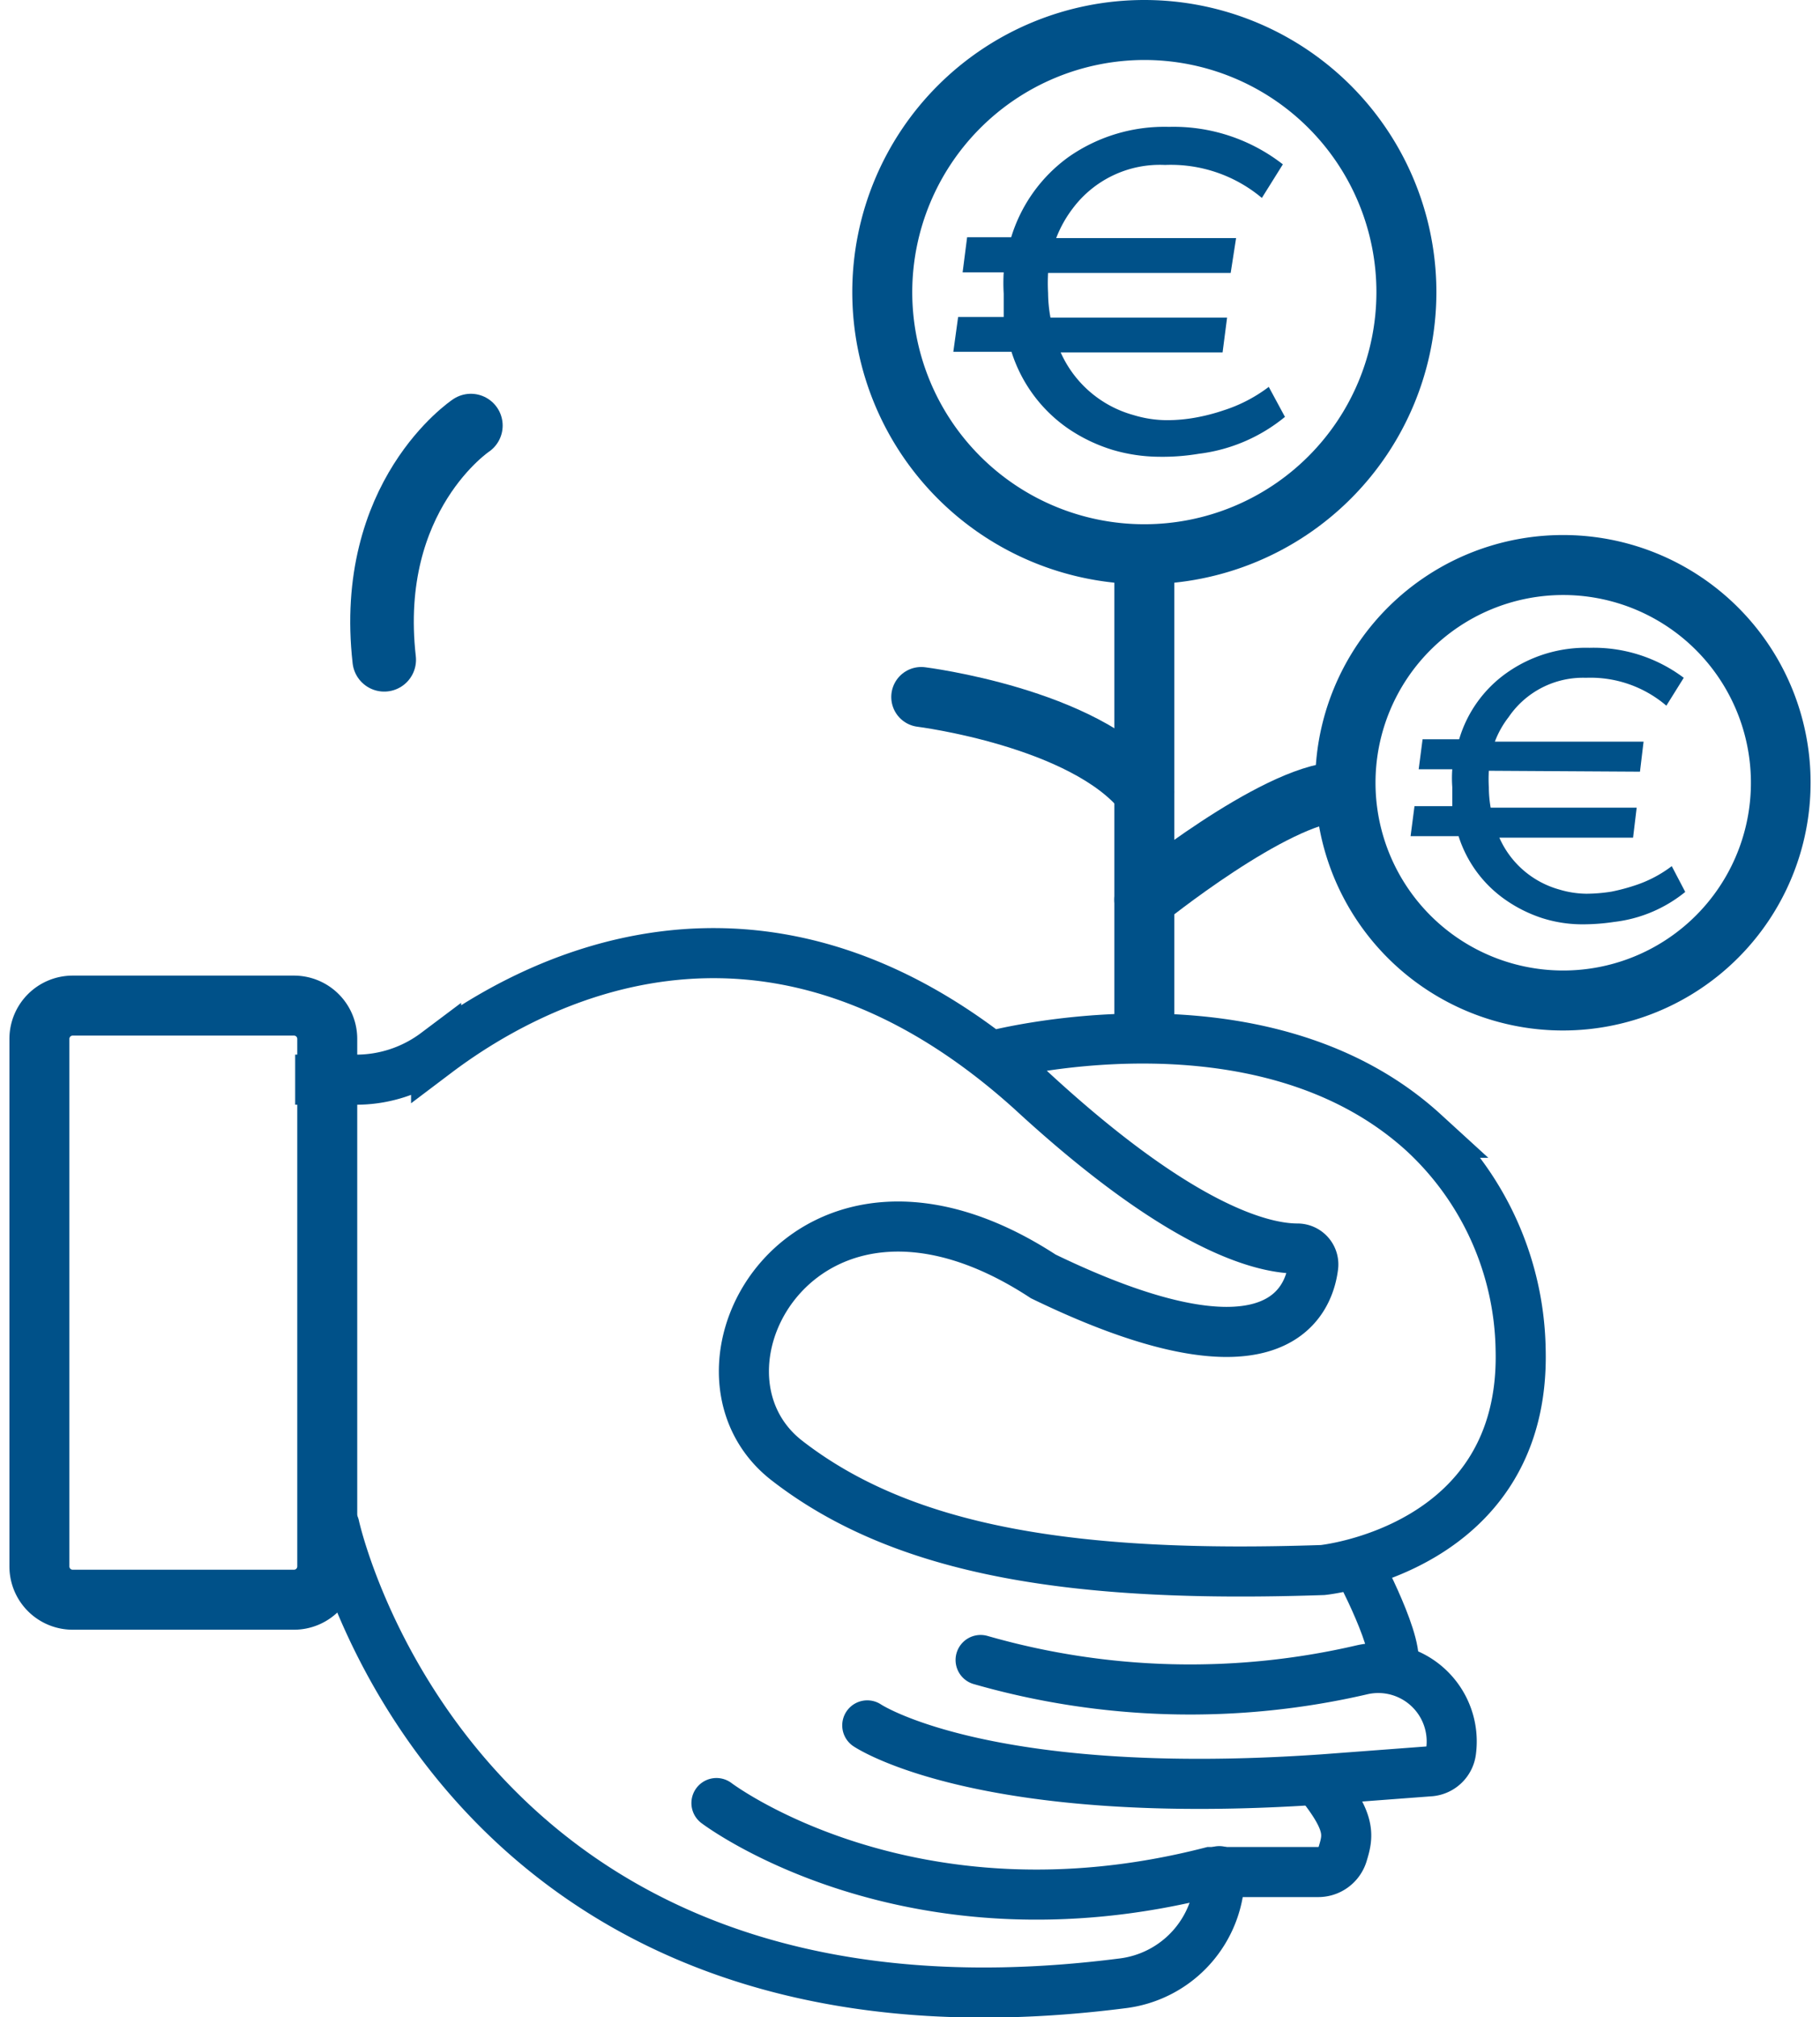
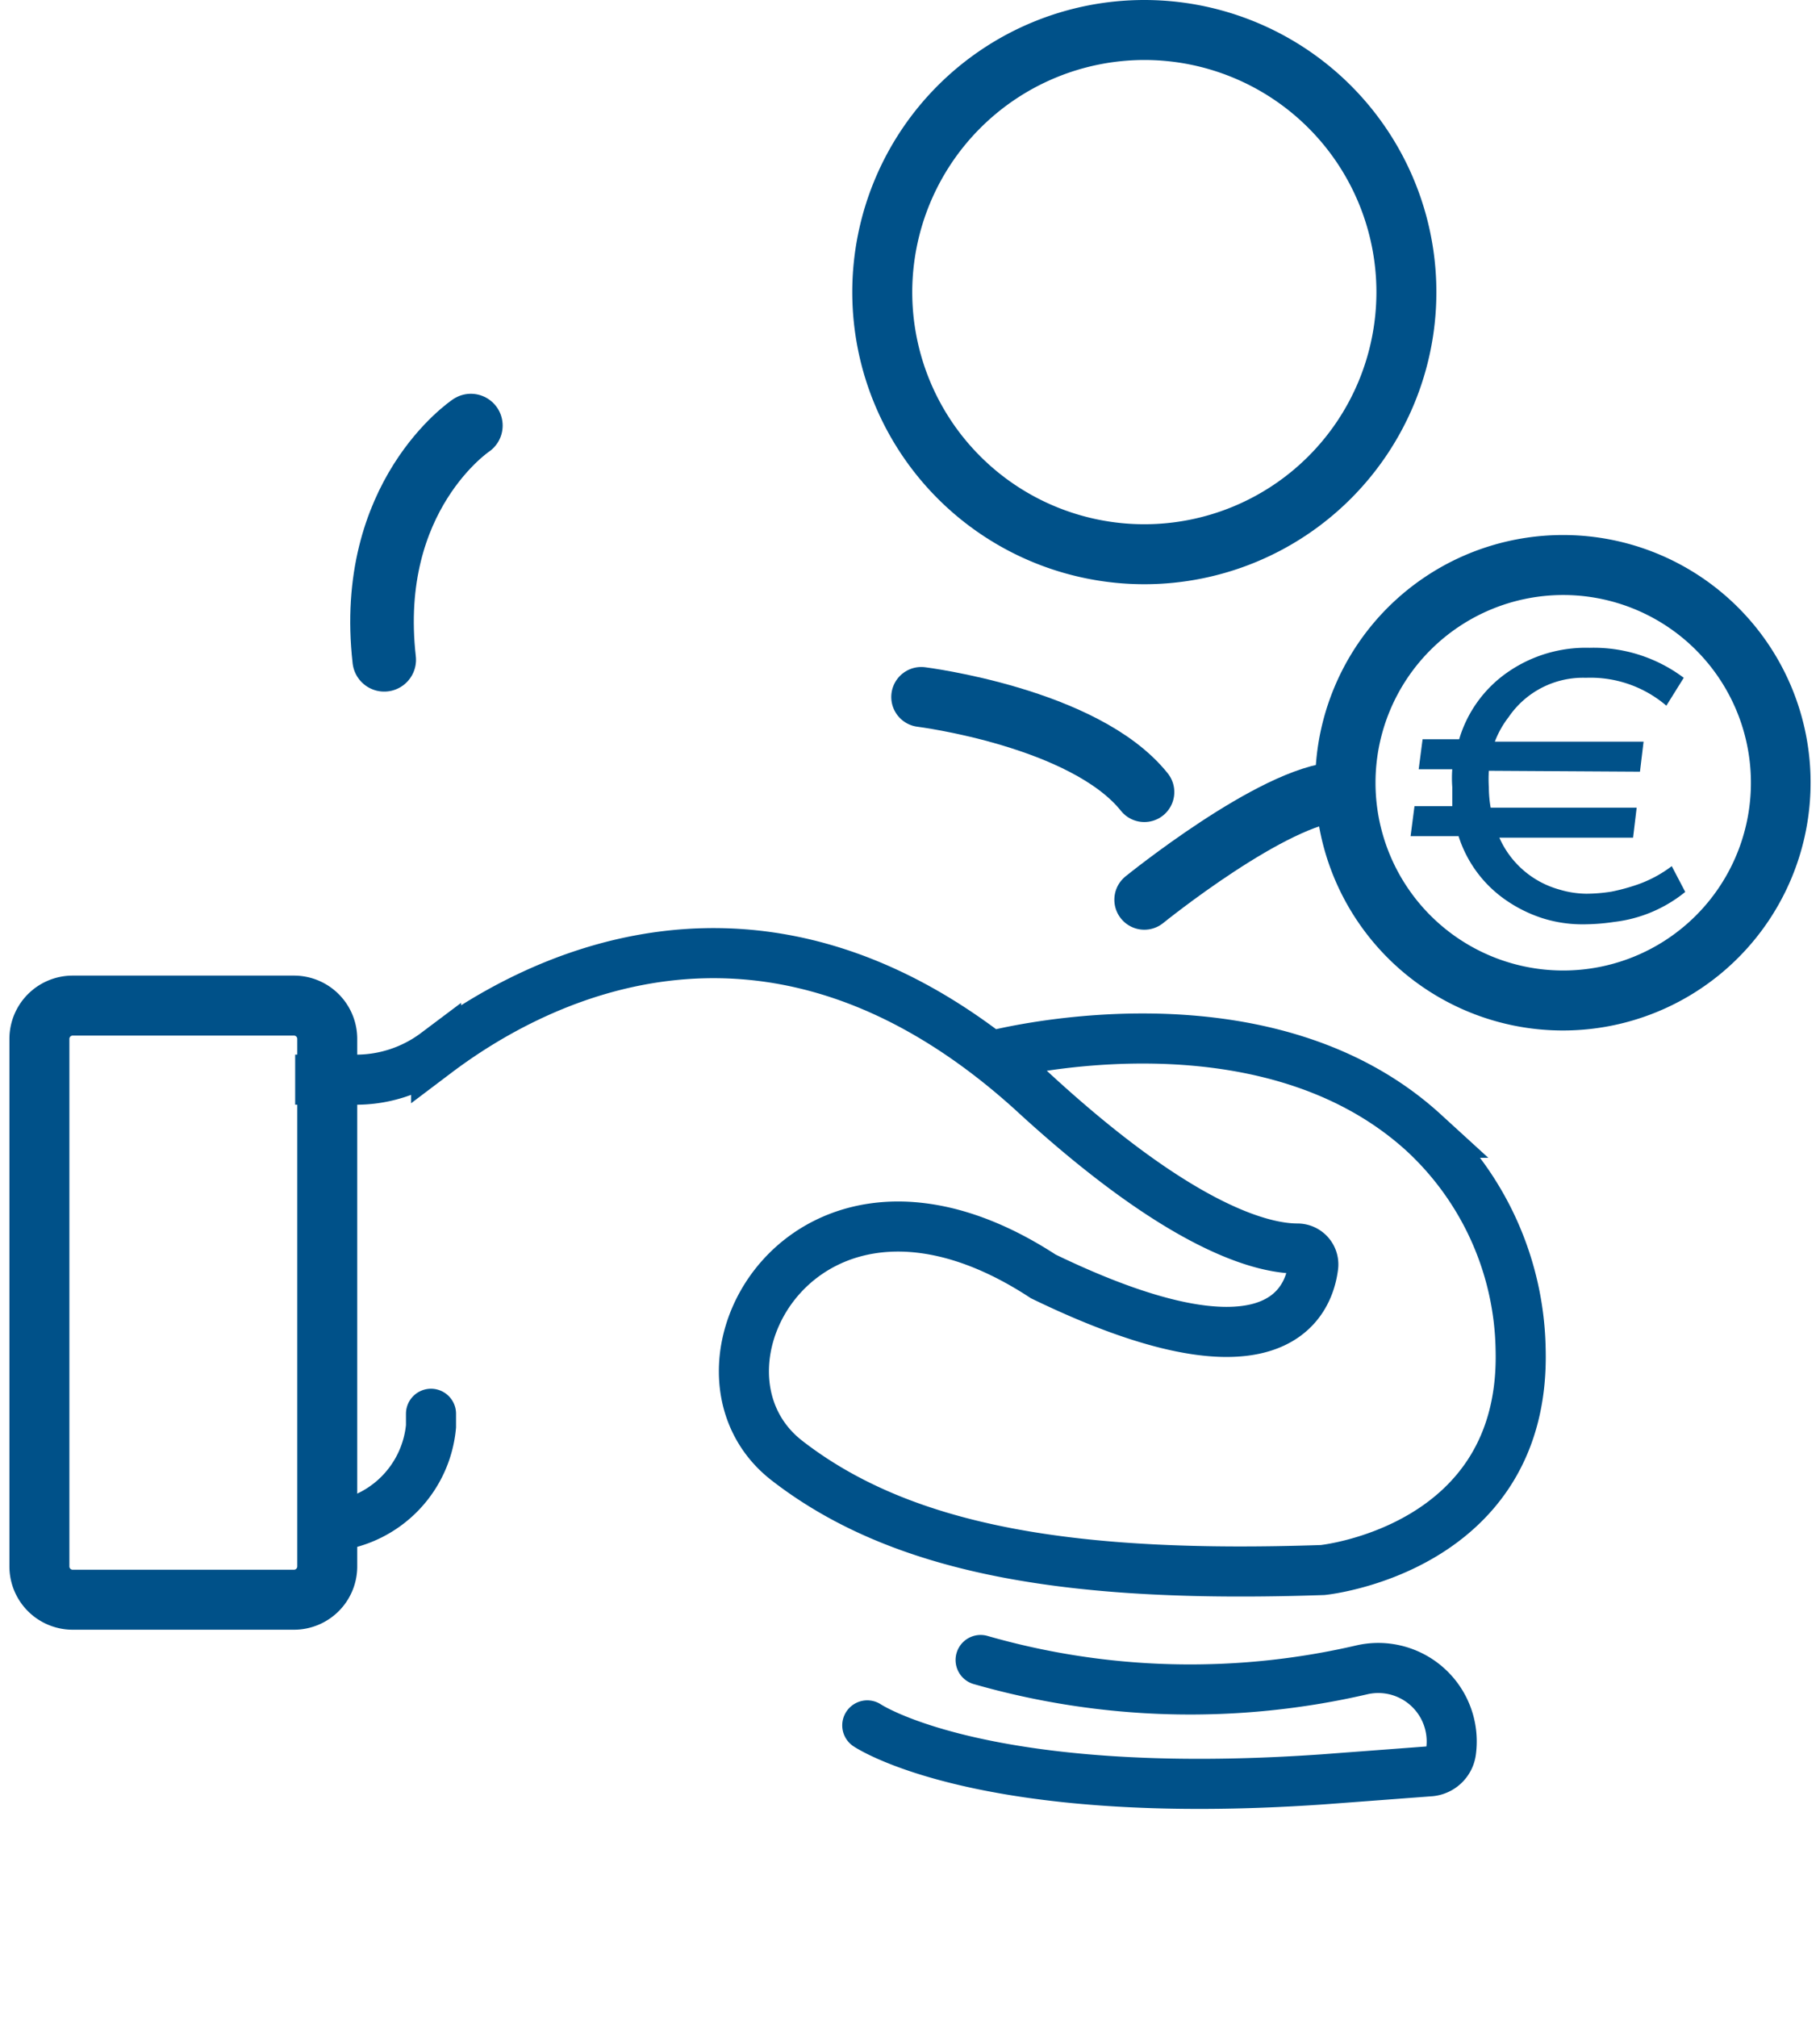
<svg xmlns="http://www.w3.org/2000/svg" viewBox="0 0 60.07 67.26" width="74" height="82">
  <defs>
    <style> .a, .b, .c, .e, .f { fill: none; stroke: #005189; stroke-miterlimit: 10; } .a, .e { stroke-width: 2px; } .b, .c { stroke-width: 1.67px; } .c, .e, .f { stroke-linecap: round; } .d { fill: #005189; } .f { stroke-width: 2.12px; } </style>
  </defs>
  <g>
    <path class="a" d="M9.5,53.34H2.1A1.11,1.11,0,0,1,1,52.23V34.64a1.11,1.11,0,0,1,1.1-1.11H9.5a1.11,1.11,0,0,1,1.1,1.11V52.23A1.11,1.11,0,0,1,9.5,53.34Z" />
    <path class="b" d="M32.72,35.22s9-2.43,14.45,2.55A10.08,10.08,0,0,1,50.4,45c.17,6.67-6.6,7.35-6.6,7.35-8.22.28-13.94-.6-17.87-3.65s.64-11.31,8.55-6.14c7.54,3.65,8.83,1,9-.32a.53.53,0,0,0-.52-.61c-1.06,0-3.75-.54-8.87-5.26-9-8.13-17-3.42-19.86-1.26a4.44,4.44,0,0,1-2.7.89h-2" />
-     <path class="c" d="M10.84,50.88S14.74,69,37.13,66.13a3.69,3.69,0,0,0,3.22-3.32c0-.26,0-.42,0-.42" />
-     <path class="c" d="M23.58,60.12S30,65,40.06,62.42l3.59,0a.85.85,0,0,0,.81-.59c.18-.59.29-1-.61-2.18" />
+     <path class="c" d="M10.84,50.88a3.69,3.69,0,0,0,3.22-3.32c0-.26,0-.42,0-.42" />
    <path class="c" d="M28.61,57.53s3.83,2.59,15.19,1.8l3.59-.27a.77.77,0,0,0,.69-.67v0a2.45,2.45,0,0,0-2.94-2.72,25.35,25.35,0,0,1-12.75-.32" />
-     <path class="b" d="M44.94,52.13s1.54,2.87,1.17,3.49" />
    <path class="d" d="M37.85,2a7.74,7.74,0,1,1-7.74,7.74A7.75,7.75,0,0,1,37.85,2m0-2a9.74,9.74,0,1,0,9.74,9.74A9.74,9.74,0,0,0,37.85,0Z" />
    <path class="d" d="M51.81,19.84a6.26,6.26,0,1,1-6.25,6.25,6.26,6.26,0,0,1,6.25-6.25m0-2a8.26,8.26,0,1,0,8.26,8.25,8.25,8.25,0,0,0-8.26-8.25Z" />
-     <line class="a" x1="37.85" y1="34.63" x2="37.85" y2="18.19" />
    <path class="e" d="M30.41,23.24s5.45.68,7.44,3.17" />
    <path class="e" d="M37.85,30s4.32-3.5,6.48-3.6" />
    <path class="f" d="M15.39,14.19S11.88,16.53,12.5,22" />
-     <path class="d" d="M34.64,9.1a6.19,6.19,0,0,0,0,.67,4.65,4.65,0,0,0,.08.82h5.89l-.15,1.16H35.06a3.75,3.75,0,0,0,2.43,2.09,3.86,3.86,0,0,0,1.09.17,5.34,5.34,0,0,0,1-.09,6.52,6.52,0,0,0,.92-.24A5,5,0,0,0,42,12.9l.54,1a5.59,5.59,0,0,1-2.87,1.23,7.36,7.36,0,0,1-1.33.1A5.59,5.59,0,0,1,36.79,15a5.48,5.48,0,0,1-1.48-.71,4.9,4.9,0,0,1-1.89-2.56H31.48l.16-1.16h1.52q0-.43,0-.78a6,6,0,0,1,0-.71H31.79l.15-1.17h1.47a5.15,5.15,0,0,1,1.92-2.68,5.57,5.57,0,0,1,3.34-1,5.93,5.93,0,0,1,3.8,1.25l-.7,1.12A4.72,4.72,0,0,0,38.54,5.5a3.63,3.63,0,0,0-3.07,1.44,4,4,0,0,0-.56,1h6L40.73,9.1Z" />
    <path class="d" d="M49.34,25.7a4.45,4.45,0,0,0,0,.55,4,4,0,0,0,.06.68h4.87l-.12,1H49.69a3.09,3.09,0,0,0,2,1.73,3.23,3.23,0,0,0,.9.14,5.49,5.49,0,0,0,.84-.07,6.53,6.53,0,0,0,.76-.2,4.16,4.16,0,0,0,1.25-.65l.45.86a4.6,4.6,0,0,1-2.37,1,7,7,0,0,1-1.1.08,4.42,4.42,0,0,1-1.31-.21A4.64,4.64,0,0,1,49.89,30a4.09,4.09,0,0,1-1.56-2.12h-1.6l.13-1h1.26c0-.24,0-.46,0-.64a4,4,0,0,1,0-.59H47l.13-1h1.22a4.15,4.15,0,0,1,1.58-2.21,4.57,4.57,0,0,1,2.77-.84,5,5,0,0,1,3.14,1l-.58.93a3.89,3.89,0,0,0-2.68-.93A3,3,0,0,0,50,23.91a3.14,3.14,0,0,0-.46.82H54.5l-.12,1Z" />
  </g>
</svg>